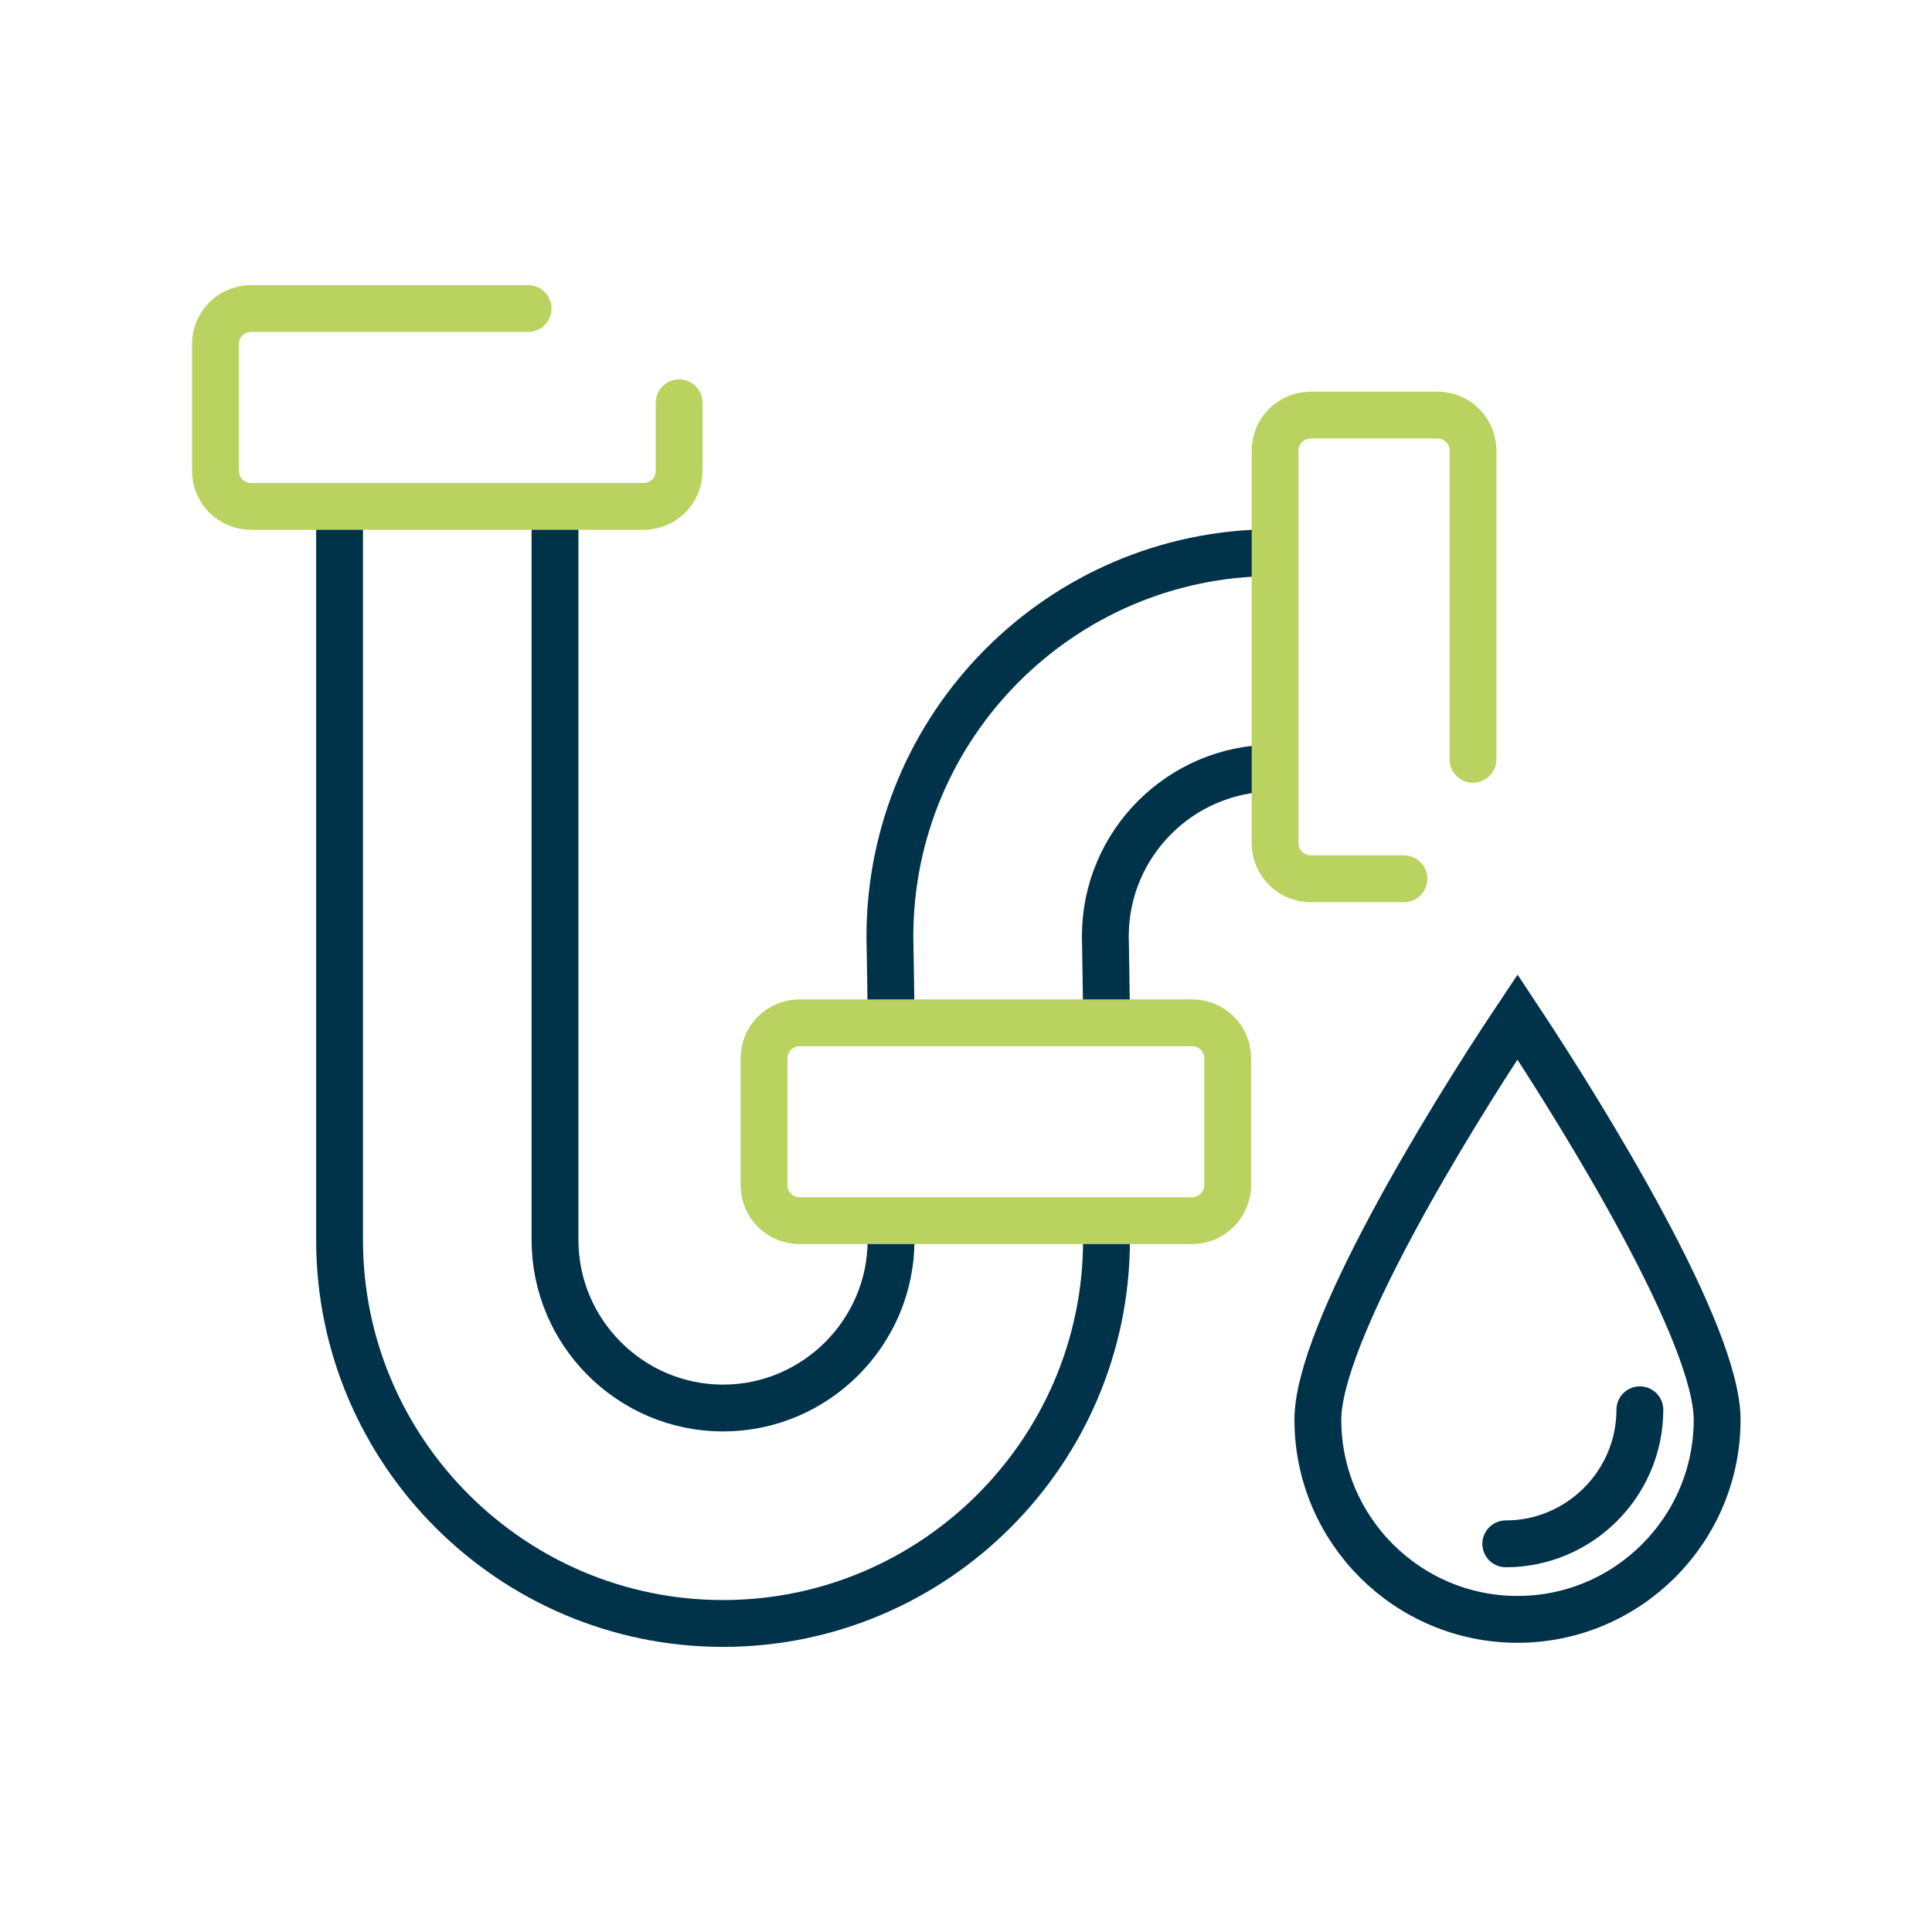
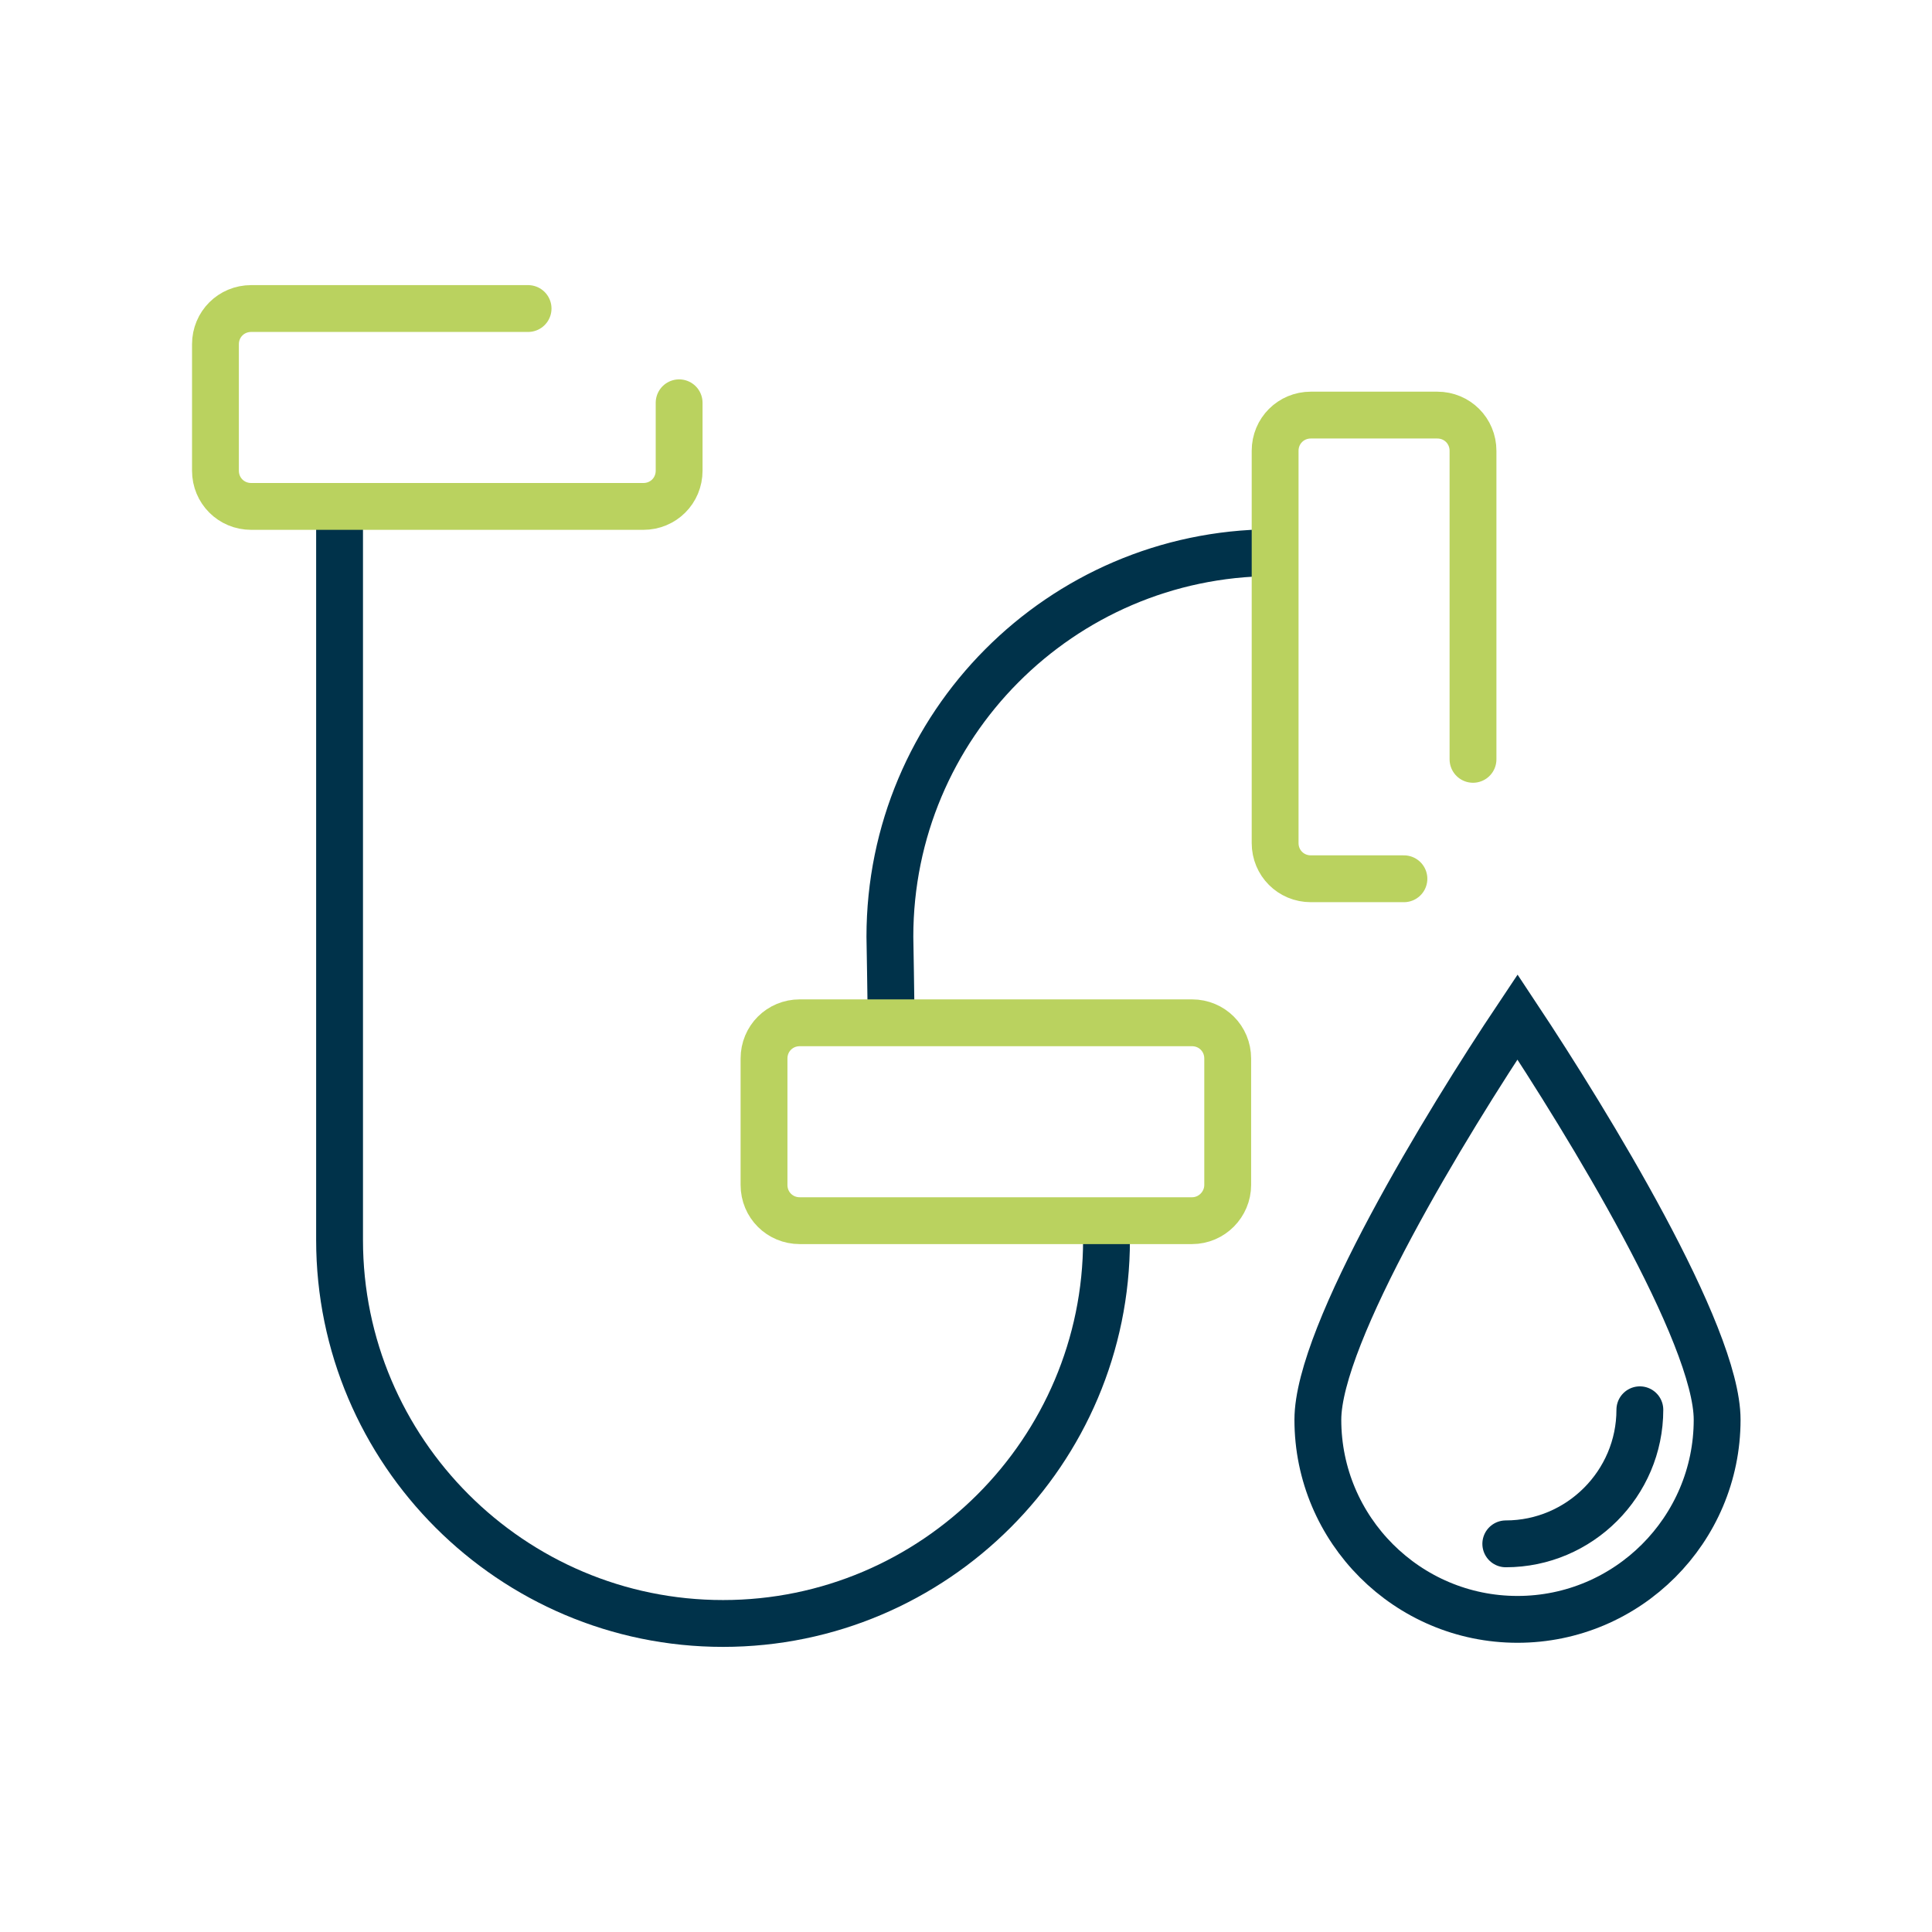
<svg xmlns="http://www.w3.org/2000/svg" width="330" height="330" viewBox="0 0 330 330">
  <g>
    <g>
      <g>
        <path class="blue" d="M189,211.8c0,36.1-29.4,65.5-65.5,65.5S58,247.9,58,211.8V88.1" fill="none" stroke="#00324A" stroke-linecap="round" stroke-width="8" />
-         <path class="blue" d="M217.5,131.2c-15.8,0-28.7,12.9-28.7,28.7c0,0.1,0.2,11.4,0.2,14.1" fill="none" stroke="#00324A" stroke-linecap="round" stroke-width="8" />
        <path class="blue" d="M152.2,174.1c0-2.8-0.2-14.1-0.2-14.1c0-36.1,29.2-65.4,65.2-65.6" fill="none" stroke="#00324A" stroke-linecap="round" stroke-width="8" />
-         <path class="blue" d="M94.8,88.1v123.7c0,15.8,12.9,28.7,28.7,28.7c15.8,0,28.7-12.9,28.7-28.7" fill="none" stroke="#00324A" stroke-linecap="round" stroke-width="8" />
      </g>
      <path class="green" d="M116,68.8v11.6c0,3.4-2.7,6.1-6.1,6.1h-67c-3.4,0-6.1-2.7-6.1-6.1V58.8c0-3.4,2.7-6.1,6.1-6.1h47.3" fill="none" stroke="#BAD25F" stroke-linecap="round" stroke-width="8" />
      <path class="green" d="M239.8,150.1h-15.9c-3.4,0-6.1-2.7-6.1-6.1v-67c0-3.4,2.7-6.1,6.1-6.1h21.6c3.4,0,6.1,2.7,6.1,6.1v52.7" fill="none" stroke="#BAD25F" stroke-linecap="round" stroke-width="8" />
      <path class="green" d="M203.6,208.5h-67c-3.4,0-6.1-2.7-6.1-6.1v-21.6c0-3.4,2.7-6.1,6.1-6.1h67c3.4,0,6.1,2.7,6.1,6.1v21.6C209.7,205.7,207,208.5,203.6,208.5z" fill="none" stroke="#BAD25F" stroke-linecap="round" stroke-width="8" />
    </g>
    <path class="blue" d="M259.2,173.7c-12.1,18.1-34.1,54.2-34.1,68.8c0,18.8,15.3,34.1,34.1,34.1c18.8,0,34.1-15.3,34.1-34.1C293.3,227.9,271.2,191.8,259.2,173.7z" fill="none" stroke="#00324A" stroke-linecap="round" stroke-width="8" />
    <path class="blue" d="M280.1,240.8c0,12.6-10.3,22.9-22.9,22.9" fill="none" stroke="#00324A" stroke-linecap="round" stroke-width="8" />
  </g>
</svg>